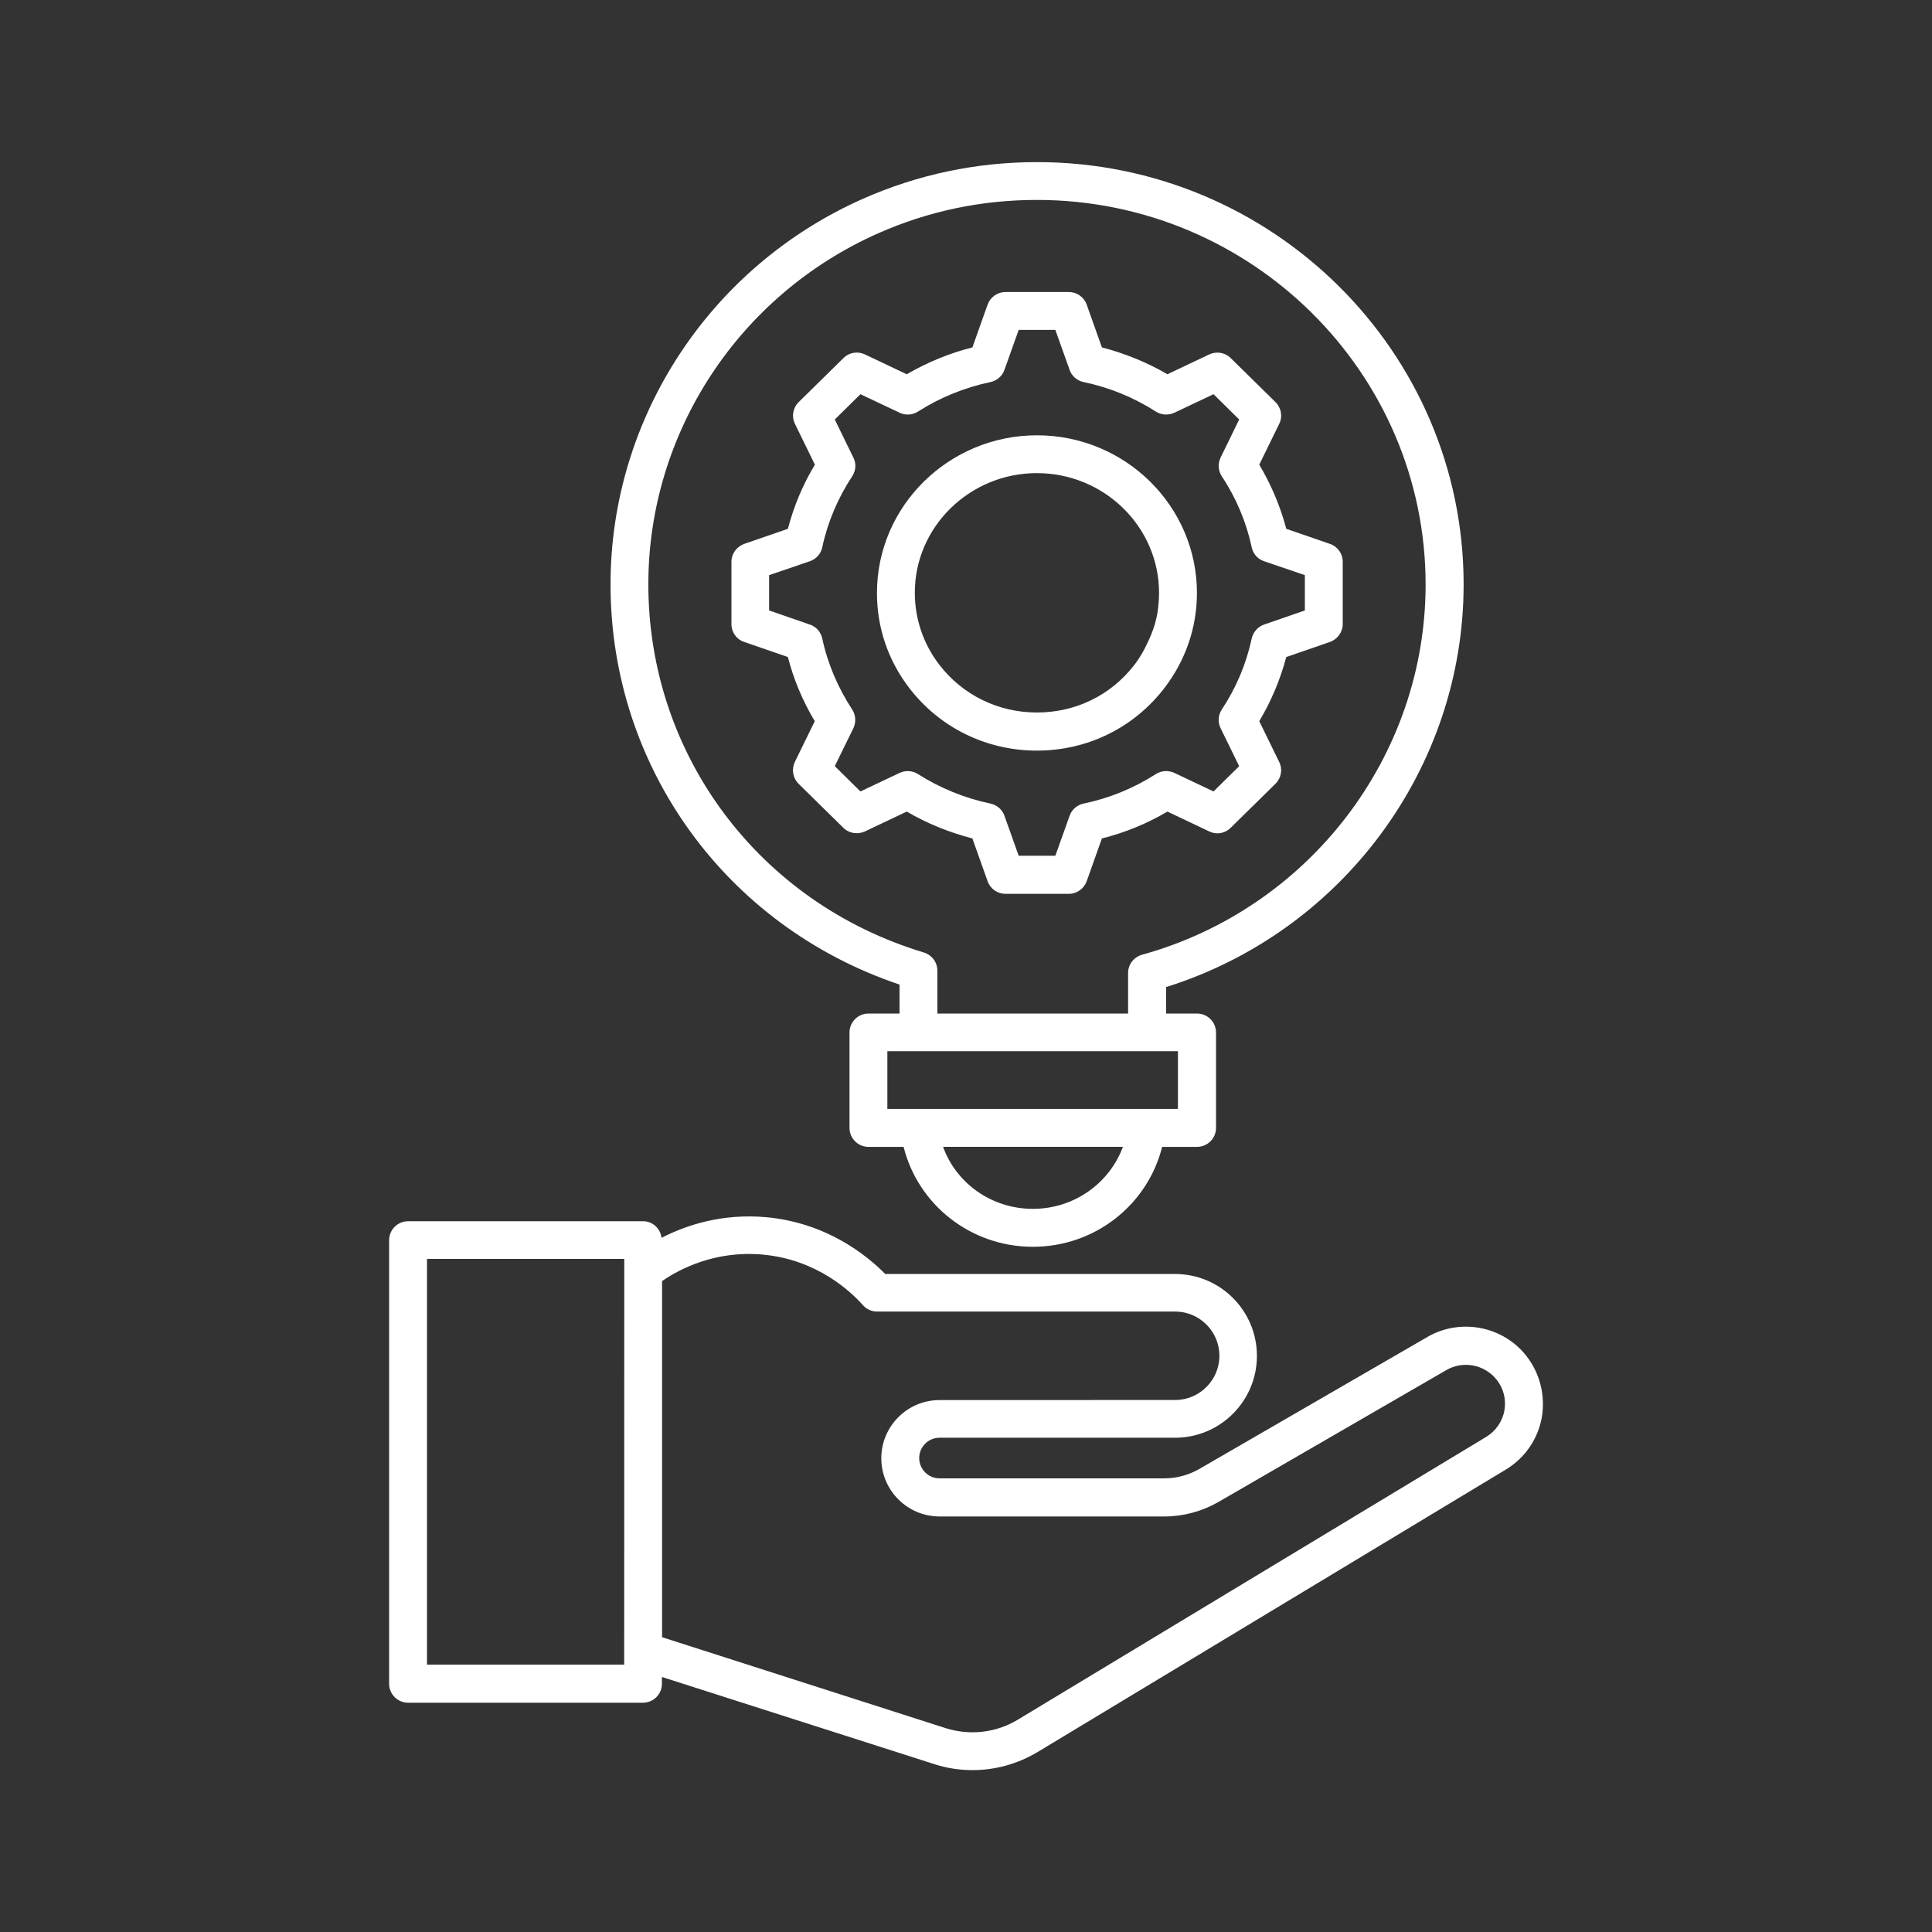
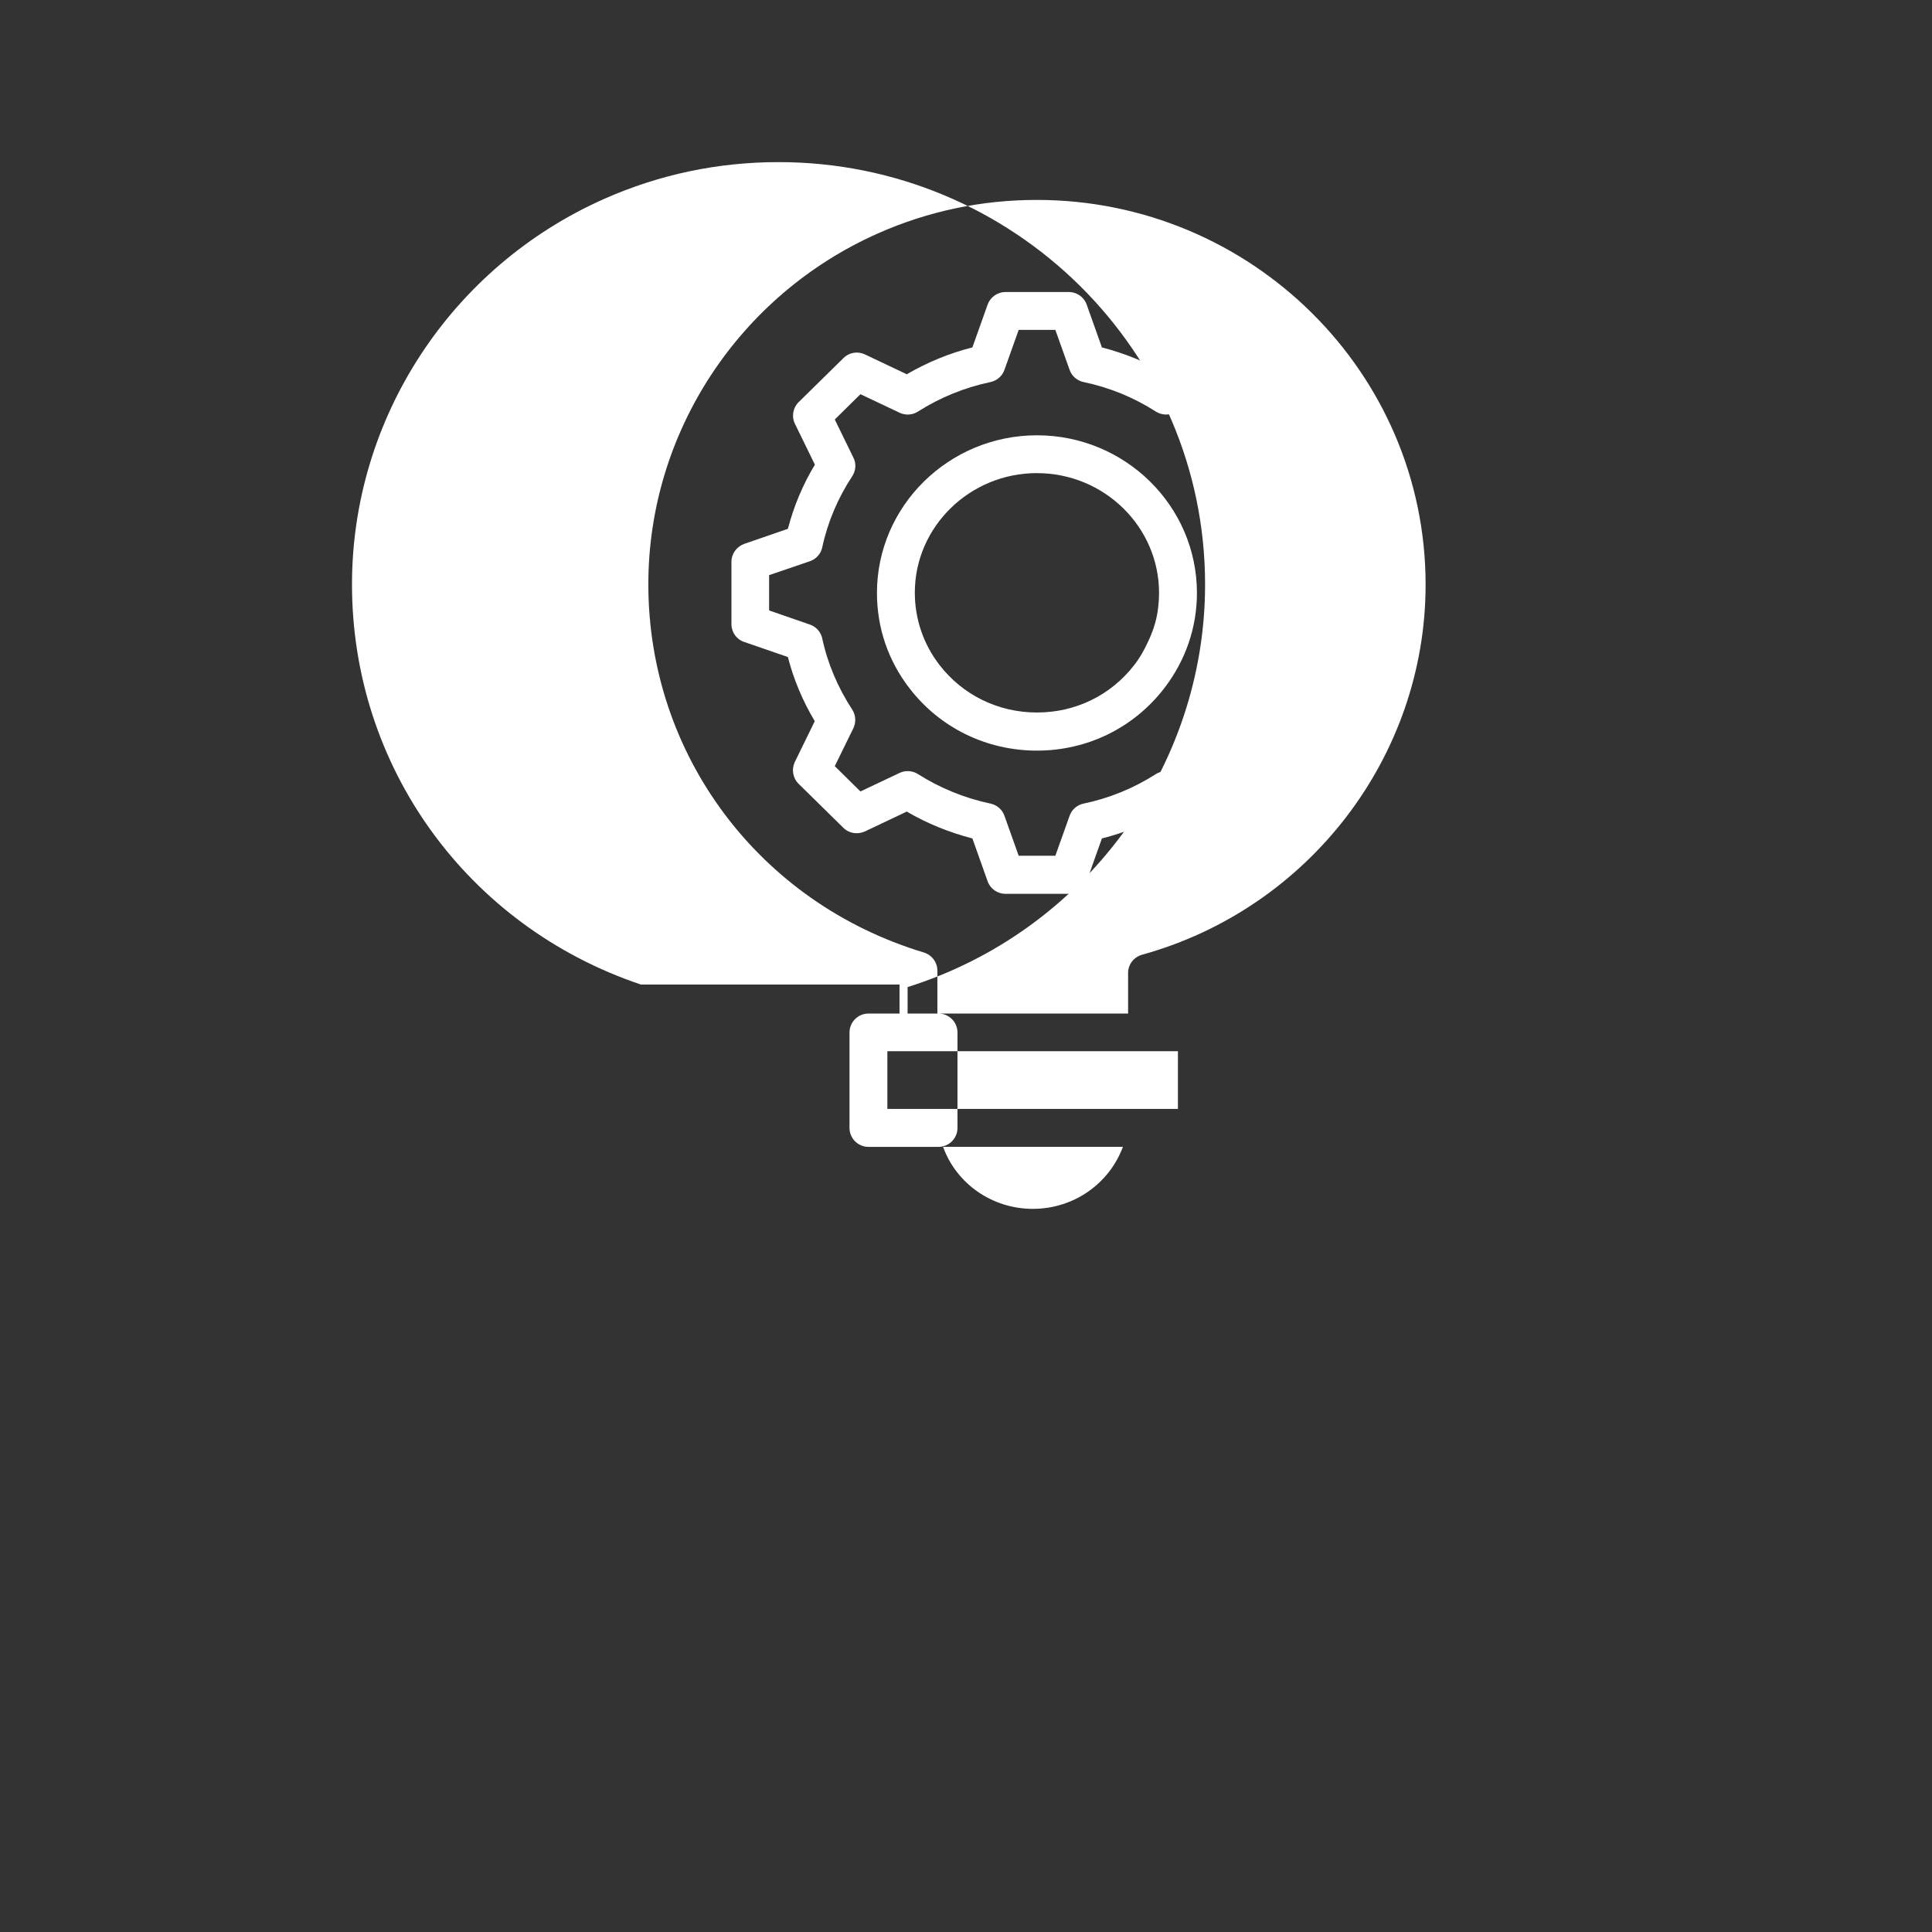
<svg xmlns="http://www.w3.org/2000/svg" viewBox="0 0 100 100" fill-rule="evenodd">
  <rect x="0" y="0" width="100" height="100" fill="#333333" stroke="none" />
-   <path d="m78.988 70.16c-1.219-1.531-3.41-1.941-5.102-0.961l-11.82 6.84c-0.539 0.309-1.172 0.48-1.789 0.48h-11.648c-0.578 0-1.051-0.469-1.051-1.051 0-0.578 0.469-1.051 1.051-1.051h12.191c2.34 0 4.238-1.898 4.238-4.238 0-2.34-1.898-4.238-4.238-4.238h-15c-0.969-0.98-3.051-2.66-6.18-2.941-2.269-0.199-4.121 0.41-5.398 1.07-0.059-0.48-0.461-0.859-0.949-0.859h-12.172c-0.539 0-0.98 0.441-0.98 0.98v22.961c0 0.539 0.441 0.98 0.98 0.98h12.16c0.539 0 0.98-0.441 0.98-0.98v-0.352l14.102 4.512c0.648 0.211 1.309 0.309 1.98 0.309 1.172 0 2.328-0.32 3.352-0.93l24.25-14.629c0.98-0.59 1.66-1.578 1.859-2.699 0.195-1.145-0.105-2.305-0.816-3.203zm-46.68 16h-10.207v-21h10.211zm45.562-13.16c-0.102 0.57-0.449 1.07-0.941 1.371l-24.25 14.641c-1.121 0.68-2.481 0.828-3.719 0.441l-14.691-4.711v-18.434c0.93-0.641 2.769-1.59 5.199-1.371 2.82 0.25 4.578 1.922 5.199 2.621 0.191 0.211 0.449 0.328 0.73 0.328h15.43c1.262 0 2.289 1.031 2.289 2.289 0 1.262-1.031 2.289-2.289 2.289l-12.199 0.004c-1.66 0-3.012 1.352-3.012 3.012 0 1.66 1.352 3.012 3.012 3.012h11.648c0.969 0 1.93-0.262 2.769-0.738l11.82-6.84c0.859-0.5 1.969-0.289 2.59 0.488 0.363 0.438 0.512 1.027 0.414 1.598z" fill="#ffffff" />
-   <path d="m46.559 50.961v1.5h-1.609c-0.539 0-0.98 0.441-0.98 0.98v4.941c0 0.539 0.441 0.98 0.98 0.98h1.82c0.75 3 3.481 5.172 6.691 5.172 3.211 0 5.941-2.172 6.691-5.172h1.809c0.539 0 0.98-0.441 0.98-0.98v-4.941c0-0.539-0.441-0.98-0.98-0.98h-1.602v-1.371c9.102-2.852 15.398-11.32 15.398-20.84 0-12.051-9.898-21.859-22.078-21.859-3.141 0-6.172 0.641-9.012 1.898-7.938 3.519-13.066 11.352-13.066 19.961 0 9.449 5.977 17.691 14.957 20.711zm6.902 11.609c-2.129 0-3.969-1.32-4.648-3.211h9.309c-0.699 1.891-2.531 3.211-4.66 3.211zm7.508-5.172h-15.039v-2.988h15.039zm-15.52-45.32c2.59-1.148 5.352-1.73 8.219-1.73 11.09 0 20.121 8.93 20.121 19.91 0 8.891-6.039 16.77-14.68 19.16-0.422 0.121-0.719 0.5-0.719 0.941v2.102h-9.871v-2.219c0-0.43-0.281-0.809-0.699-0.941-8.531-2.57-14.262-10.23-14.262-19.059 0-7.832 4.672-14.961 11.891-18.164z" fill="#ffffff" />
+   <path d="m46.559 50.961v1.5h-1.609c-0.539 0-0.98 0.441-0.98 0.98v4.941c0 0.539 0.441 0.98 0.98 0.98h1.82h1.809c0.539 0 0.98-0.441 0.98-0.98v-4.941c0-0.539-0.441-0.98-0.98-0.98h-1.602v-1.371c9.102-2.852 15.398-11.32 15.398-20.84 0-12.051-9.898-21.859-22.078-21.859-3.141 0-6.172 0.641-9.012 1.898-7.938 3.519-13.066 11.352-13.066 19.961 0 9.449 5.977 17.691 14.957 20.711zm6.902 11.609c-2.129 0-3.969-1.32-4.648-3.211h9.309c-0.699 1.891-2.531 3.211-4.66 3.211zm7.508-5.172h-15.039v-2.988h15.039zm-15.52-45.32c2.59-1.148 5.352-1.73 8.219-1.73 11.09 0 20.121 8.93 20.121 19.91 0 8.891-6.039 16.77-14.68 19.16-0.422 0.121-0.719 0.5-0.719 0.941v2.102h-9.871v-2.219c0-0.43-0.281-0.809-0.699-0.941-8.531-2.57-14.262-10.23-14.262-19.059 0-7.832 4.672-14.961 11.891-18.164z" fill="#ffffff" />
  <path d="m42.172 37.328-1.031 2.109c-0.18 0.379-0.109 0.828 0.191 1.129l2.32 2.281c0.289 0.289 0.73 0.359 1.109 0.191l2.172-1.031c1.059 0.621 2.199 1.078 3.398 1.391l0.789 2.219c0.141 0.391 0.512 0.648 0.922 0.648h3.281c0.41 0 0.781-0.262 0.922-0.648l0.789-2.219c1.199-0.301 2.34-0.77 3.391-1.391l2.172 1.031c0.371 0.18 0.809 0.102 1.102-0.191l2.32-2.281c0.301-0.301 0.379-0.75 0.191-1.129l-1.031-2.109c0.621-1.039 1.09-2.16 1.398-3.32l2.262-0.781c0.391-0.141 0.66-0.512 0.66-0.922v-3.231c0-0.422-0.27-0.789-0.66-0.922l-2.262-0.781c-0.309-1.172-0.781-2.281-1.398-3.32l1.031-2.109c0.191-0.379 0.109-0.828-0.191-1.129l-2.32-2.281c-0.289-0.289-0.73-0.359-1.102-0.191l-2.172 1.031c-1.059-0.621-2.199-1.078-3.391-1.391l-0.789-2.219c-0.141-0.391-0.512-0.648-0.922-0.648h-3.281c-0.41 0-0.781 0.262-0.922 0.648l-0.789 2.219c-1.191 0.301-2.328 0.77-3.398 1.391l-2.172-1.031c-0.371-0.172-0.809-0.102-1.102 0.191l-2.32 2.281c-0.301 0.301-0.379 0.75-0.191 1.129l1.031 2.109c-0.629 1.039-1.09 2.148-1.398 3.32l-2.262 0.781c-0.391 0.141-0.66 0.512-0.66 0.922v3.231c0 0.422 0.262 0.789 0.66 0.922l2.262 0.781c0.297 1.164 0.77 2.281 1.391 3.32zm-2.363-7.559 2.109-0.719c0.32-0.109 0.57-0.379 0.641-0.719 0.281-1.309 0.809-2.551 1.551-3.68 0.191-0.289 0.219-0.66 0.059-0.969l-0.961-1.969 1.328-1.309 2.031 0.961c0.301 0.141 0.66 0.121 0.941-0.059 1.148-0.73 2.422-1.25 3.762-1.531 0.328-0.07 0.609-0.309 0.719-0.629l0.738-2.07h1.898l0.738 2.07c0.109 0.32 0.391 0.559 0.719 0.629 1.352 0.281 2.609 0.801 3.75 1.531 0.289 0.18 0.641 0.199 0.949 0.059l2.031-0.961 1.328 1.309-0.961 1.969c-0.148 0.309-0.129 0.68 0.059 0.969 0.75 1.129 1.27 2.371 1.551 3.68 0.07 0.34 0.309 0.609 0.641 0.719l2.109 0.719v1.828l-2.109 0.73c-0.32 0.109-0.559 0.379-0.641 0.719-0.281 1.309-0.801 2.551-1.551 3.68-0.191 0.289-0.211 0.66-0.059 0.969l0.961 1.961-1.328 1.309-2.031-0.961c-0.309-0.141-0.66-0.121-0.949 0.059-1.141 0.73-2.398 1.25-3.75 1.531-0.328 0.07-0.609 0.309-0.719 0.629l-0.738 2.07h-1.898l-0.738-2.07c-0.109-0.32-0.391-0.559-0.719-0.629-1.34-0.281-2.609-0.801-3.762-1.531-0.281-0.18-0.641-0.199-0.941-0.059l-2.031 0.961-1.328-1.309 0.961-1.961c0.148-0.309 0.129-0.68-0.059-0.969-0.738-1.129-1.27-2.371-1.551-3.68-0.07-0.328-0.309-0.609-0.641-0.719l-2.109-0.73z" fill="#ffffff" />
  <path d="m53.672 38.852c2.609 0 5.012-1.18 6.59-3.231 1.102-1.43 1.691-3.141 1.691-4.93 0-4.5-3.711-8.16-8.281-8.16-4.559 0-8.281 3.66-8.281 8.16 0 1.801 0.578 3.5 1.68 4.93 1.578 2.051 3.988 3.231 6.602 3.231zm0-14.363c3.481 0 6.32 2.781 6.32 6.199 0 0.34-0.031 0.68-0.078 1-0.09 0.551-0.27 1.07-0.512 1.57-0.191 0.41-0.41 0.801-0.691 1.16-1.211 1.57-3.039 2.461-5.039 2.461s-3.84-0.898-5.051-2.469c-0.828-1.078-1.27-2.371-1.27-3.738 0-3.402 2.84-6.184 6.32-6.184z" fill="#ffffff" />
</svg>